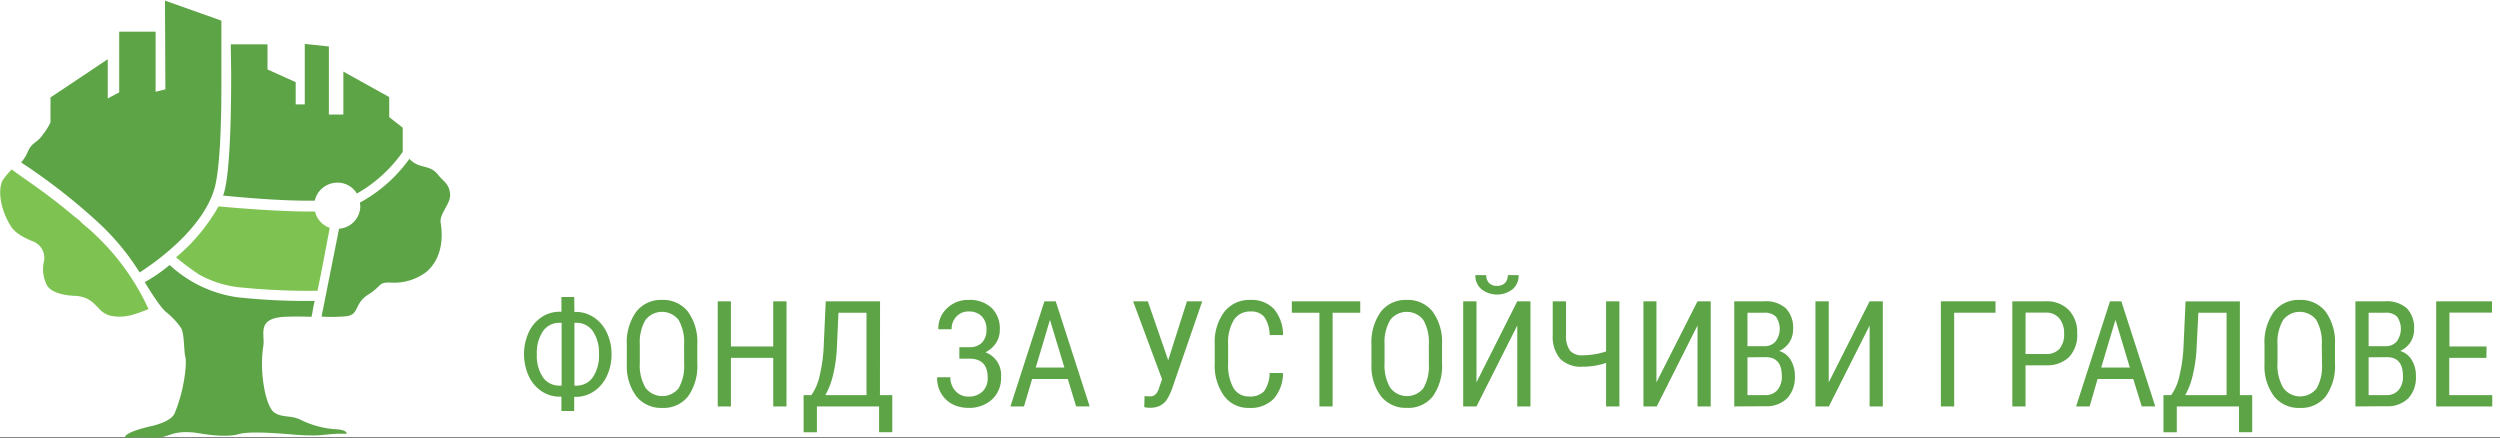
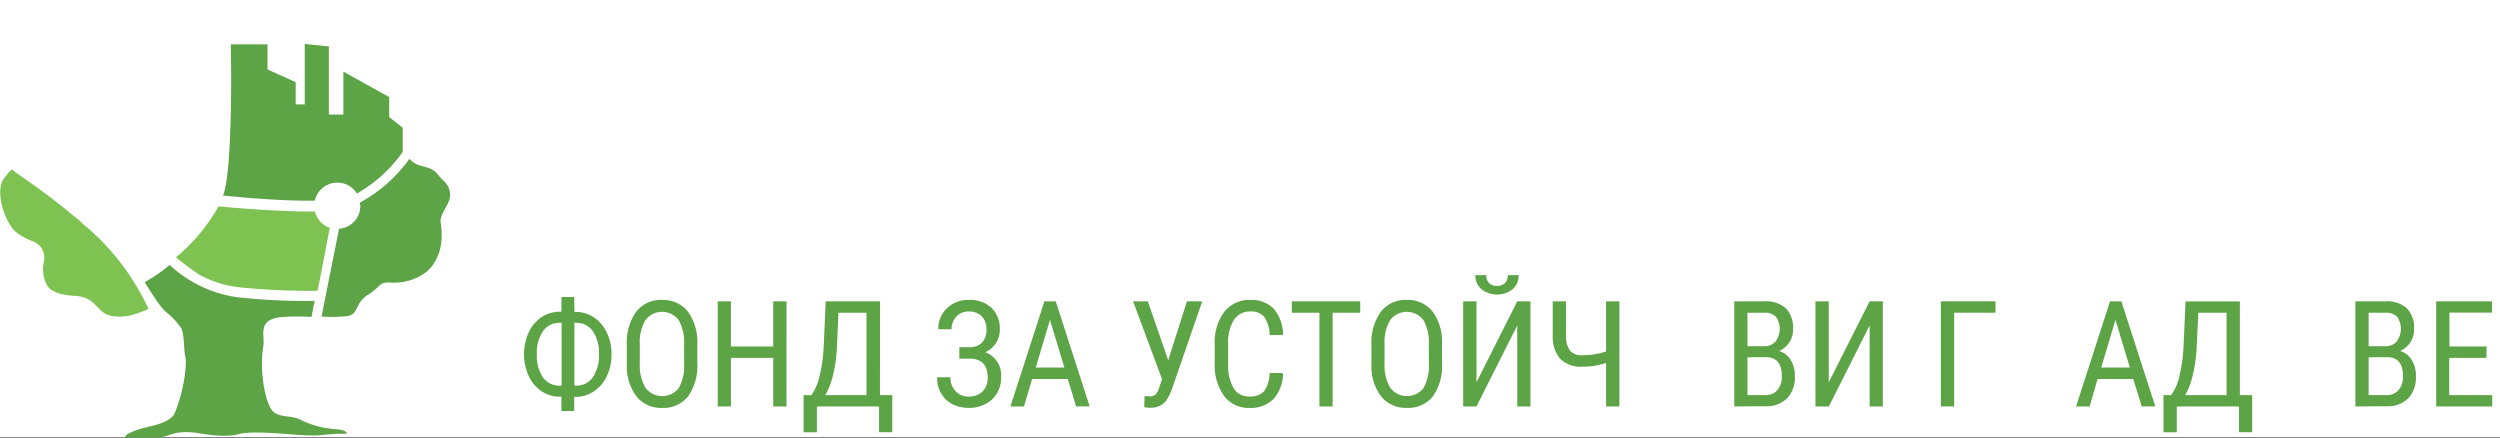
<svg xmlns="http://www.w3.org/2000/svg" id="Layer_1" data-name="Layer 1" viewBox="0 0 490.54 85.87">
  <rect x="0" y="0" width="490.54" height="85.87" fill="#333333" stroke="none" />
  <defs>
    <style>.cls-1{fill:#fff;}.cls-2{fill:#7ec352;}.cls-3{fill:#5ca446;}.cls-4{isolation:isolate;}</style>
  </defs>
  <title>logo-sustainable</title>
  <rect class="cls-1" width="490.54" height="85.75" />
  <g id="Group_156" data-name="Group 156">
    <g id="Group_1" data-name="Group 1">
      <path id="Path_1" data-name="Path 1" class="cls-2" d="M34.52,50.37a46.32,46.32,0,0,0,4.65,3.45,20.94,20.94,0,0,0,7.46,2.4,136.62,136.62,0,0,0,15.64.72c.64-2.89,1.68-8.5,2.41-12.35a4.49,4.49,0,0,1-2.89-3.21c-6.5.08-15.88-.72-18.93-1A36.23,36.23,0,0,1,34.52,50.37Z" transform="translate(0.02 0.12)" />
      <path id="Path_2" data-name="Path 2" class="cls-3" d="M79,29.68V24.94l-2.65-2.08V18.93l-9-5v8.42H64.51V9L59.78,8.5V20.37H58V16l-5.53-2.49V8.58H45.26l.08,5.85c0,7.14-.16,19.25-1.44,23.42l-.16.4c2.33.24,11.47,1.12,18,1a4.55,4.55,0,0,1,4.41-3.53A4.38,4.38,0,0,1,70,37.86,27.71,27.71,0,0,0,79,29.68Z" transform="translate(0.02 0.12)" />
      <path id="Path_3" data-name="Path 3" class="cls-2" d="M29.14,60.56a47,47,0,0,0-12-16c-.48-.4-1-.8-1.36-1.2s-.88-.72-1.36-1.12C8.85,37.54,4.76,35,2.84,33.53c-.32-.24-.56-.4-.56-.4A14.26,14.26,0,0,0,.43,35.38c-1,2.33-.08,6.18,1.76,9,.88,1.36,2.89,2.33,4.33,2.89a3.46,3.46,0,0,1,2.08,3.93,6.75,6.75,0,0,0,.64,4.73c1,1.6,3.93,1.93,5.37,2,2.81.08,3.85,1.6,4.73,2.41a4.3,4.3,0,0,0,3,1.6c2.49.32,4.33-.48,6.26-1.2A1.24,1.24,0,0,1,29.14,60.56Z" transform="translate(0.02 0.12)" />
      <path id="Path_4" data-name="Path 4" class="cls-3" d="M63.07,62A30.78,30.78,0,0,0,68,61.92c2.49-.32,1.44-2.49,4.25-4.25s1.85-2.49,4.65-2.33a10.44,10.44,0,0,0,6.82-2.17c1.28-1.12,3.61-3.93,2.73-9.55-.32-1.76,1.93-3.69,1.85-5.53C88.18,35.93,87,35.53,86,34.25c-1.12-1.44-2.17-1.44-3.69-1.92a4.57,4.57,0,0,1-2-1.28,28.85,28.85,0,0,1-9.71,8.58c0,.24.08.48.08.64a4.48,4.48,0,0,1-4.17,4.49Z" transform="translate(0.02 0.12)" />
      <path id="Path_5" data-name="Path 5" class="cls-3" d="M29.63,83.5c-5.61,1.28-5.13,2.25-5.13,2.25s1.2-.08,5.69,0c3.21.08,3.13-1.44,7.86-1,1.36.16,5.78,1.12,8.74.32,1.68-.48,5.05-.4,10.83.08a41.38,41.38,0,0,0,4.73.16c1-.08,3.13-.32,4-.32H68s.24-.72-2-.88a17.9,17.9,0,0,1-6.82-1.76c-2.17-1.12-3.69-.4-5.37-1.52s-3-7.86-2.17-13c.4-2.25-1.44-5.45,4.09-5.78,1.6-.08,3.61-.08,5.37,0,.24-1,.32-1.93.64-3.13a124.26,124.26,0,0,1-15.24-.72,24.62,24.62,0,0,1-13.15-6.25l-.08-.08a31.21,31.21,0,0,1-4.89,3.37s2.81,4.73,4.17,5.85a14.48,14.48,0,0,1,3,3.21c.64,1.28.48,4.41.8,5.61s-.16,6.42-2.08,11C33.64,82.69,29.63,83.5,29.63,83.5Z" transform="translate(0.02 0.12)" />
-       <path id="Path_6" data-name="Path 6" class="cls-3" d="M32.35,0l.08,17.41-1.92.48V6.1H23.37V18l-2.25,1.2v-7.7L9.89,19V23.9a12.42,12.42,0,0,1-1.52,2.41C7.24,28,6.2,27.75,5.4,29.75a7.73,7.73,0,0,1-1.28,2A117.13,117.13,0,0,1,18.48,42.83a47.58,47.58,0,0,1,8.9,10.51c3.13-2,12.19-8.42,14.6-16.2,1.2-3.77,1.44-13.48,1.44-20.37V3.93Z" transform="translate(0.02 0.12)" />
    </g>
  </g>
  <g class="cls-4">
    <path class="cls-3" d="M112.69,61.08H113a6.35,6.35,0,0,1,3.53,1.09,7.21,7.21,0,0,1,2.53,3,9.66,9.66,0,0,1,.91,4.23,9.78,9.78,0,0,1-.91,4.25,7.26,7.26,0,0,1-2.52,3,6.33,6.33,0,0,1-3.55,1.1h-.34v2.78h-2.51V77.71h-.34a6.29,6.29,0,0,1-3.57-1.08,7.2,7.2,0,0,1-2.52-3,10.41,10.41,0,0,1,0-8.51,7.23,7.23,0,0,1,2.52-3,6.32,6.32,0,0,1,3.58-1.07h.33V58.16h2.51Zm-2.85,2.14a3.9,3.9,0,0,0-3.31,1.63,7.49,7.49,0,0,0-1.21,4.54,7.53,7.53,0,0,0,1.19,4.52,3.9,3.9,0,0,0,3.3,1.64h.37V63.22Zm2.85,0V75.55H113a3.86,3.86,0,0,0,3.31-1.66,7.61,7.61,0,0,0,1.2-4.53,7.58,7.58,0,0,0-1.17-4.45,3.86,3.86,0,0,0-3.24-1.69Z" transform="translate(0.02 0.12)" />
    <path class="cls-3" d="M136.8,71.14a10.29,10.29,0,0,1-1.8,6.5,6.13,6.13,0,0,1-5.11,2.28,6.21,6.21,0,0,1-5-2.22,9.81,9.81,0,0,1-1.92-6.27V67.55a10.3,10.3,0,0,1,1.83-6.48,6.1,6.1,0,0,1,5.1-2.34A6.17,6.17,0,0,1,134.94,61a10.11,10.11,0,0,1,1.86,6.41Zm-2.59-3.61a8.84,8.84,0,0,0-1.07-4.86,4.11,4.11,0,0,0-6.51,0,8.55,8.55,0,0,0-1.11,4.76v3.7a8.74,8.74,0,0,0,1.1,4.81,4.12,4.12,0,0,0,6.51.13,8.59,8.59,0,0,0,1.09-4.69Z" transform="translate(0.02 0.12)" />
    <path class="cls-3" d="M154.3,79.63H151.7V70.1h-8.3v9.53h-2.59V59h2.59v8.86h8.3V59h2.61Z" transform="translate(0.02 0.12)" />
    <path class="cls-3" d="M172.64,77.41h2.42l0,7.28h-2.59V79.63H160.27V84.7h-2.61V77.41h1.52a10.18,10.18,0,0,0,1.62-3.79,30.35,30.35,0,0,0,.8-5.66L162,59h10.66Zm-10.72,0H170V61.24H164.5l-.3,6.66a29.08,29.08,0,0,1-.78,5.65A14.65,14.65,0,0,1,161.92,77.41Z" transform="translate(0.02 0.12)" />
    <path class="cls-3" d="M193.54,64.54a3.59,3.59,0,0,0-.94-2.62A3.48,3.48,0,0,0,190,61a3.11,3.11,0,0,0-2.36,1,3.48,3.48,0,0,0-.94,2.49H184.1a5.4,5.4,0,0,1,1.69-4.12A5.9,5.9,0,0,1,190,58.73a6.28,6.28,0,0,1,4.55,1.56,5.7,5.7,0,0,1,1.61,4.3,4.74,4.74,0,0,1-.75,2.6A5.26,5.26,0,0,1,193.33,69a4.72,4.72,0,0,1,3.07,4.83,5.7,5.7,0,0,1-1.76,4.42A6.61,6.61,0,0,1,190,79.91a7.23,7.23,0,0,1-2.4-.4,5.55,5.55,0,0,1-2-1.23,5.72,5.72,0,0,1-1.73-4.37h2.59a3.83,3.83,0,0,0,1,2.69A3.31,3.31,0,0,0,190,77.69a3.79,3.79,0,0,0,2.78-1,3.67,3.67,0,0,0,1-2.74q0-3.6-3.44-3.7h-2.12V68h1.94a3.3,3.3,0,0,0,2.5-.89A3.57,3.57,0,0,0,193.54,64.54Z" transform="translate(0.02 0.12)" />
    <path class="cls-3" d="M209.5,74.24h-7l-1.6,5.39h-2.66L204.91,59h2.22l6.66,20.62h-2.66ZM203.21,72h5.62L206,62.64Z" transform="translate(0.02 0.12)" />
    <path class="cls-3" d="M229.2,70.57,232.88,59h3l-5.93,17.18a10.25,10.25,0,0,1-1.17,2.33,3.64,3.64,0,0,1-1.24,1,4,4,0,0,1-1.81.37,3.54,3.54,0,0,1-1.23-.13l.06-2.15,1.12.06q1.13,0,1.63-1.37l.68-2L222.31,59h2.89Z" transform="translate(0.02 0.12)" />
    <path class="cls-3" d="M251.73,73.08a7.64,7.64,0,0,1-1.86,5.08,6.31,6.31,0,0,1-4.78,1.76,5.91,5.91,0,0,1-4.93-2.36,10.18,10.18,0,0,1-1.83-6.39V67.43a9.88,9.88,0,0,1,1.88-6.36,6.22,6.22,0,0,1,5.12-2.34,6,6,0,0,1,4.62,1.78,7.81,7.81,0,0,1,1.78,5.11h-2.62A6.37,6.37,0,0,0,248,62,3.33,3.33,0,0,0,245.33,61a3.7,3.7,0,0,0-3.24,1.65,8.54,8.54,0,0,0-1.13,4.84v3.78A9,9,0,0,0,242,76a3.42,3.42,0,0,0,3.08,1.67,3.73,3.73,0,0,0,2.92-1,6.33,6.33,0,0,0,1.1-3.61Z" transform="translate(0.02 0.12)" />
    <path class="cls-3" d="M266.88,61.24h-5.42V79.63h-2.59V61.24h-5.41V59h13.42Z" transform="translate(0.02 0.12)" />
    <path class="cls-3" d="M282.93,71.14a10.29,10.29,0,0,1-1.8,6.5A6.13,6.13,0,0,1,276,79.91a6.21,6.21,0,0,1-5-2.22,9.8,9.8,0,0,1-1.92-6.27V67.55a10.3,10.3,0,0,1,1.83-6.48,6.1,6.1,0,0,1,5.1-2.34A6.17,6.17,0,0,1,281.07,61a10.11,10.11,0,0,1,1.86,6.41Zm-2.59-3.61a8.83,8.83,0,0,0-1.07-4.86,4.11,4.11,0,0,0-6.51,0,8.55,8.55,0,0,0-1.11,4.76v3.7a8.74,8.74,0,0,0,1.1,4.81,4.12,4.12,0,0,0,6.51.13,8.58,8.58,0,0,0,1.09-4.69Z" transform="translate(0.02 0.12)" />
    <path class="cls-3" d="M297.69,59h2.59V79.63h-2.59V63.74l-8,15.89h-2.61V59h2.61V74.9Zm.27-5.14a3.53,3.53,0,0,1-1.17,2.76,5,5,0,0,1-6.14,0,3.52,3.52,0,0,1-1.18-2.76h2.14a2.14,2.14,0,0,0,.54,1.55,2.08,2.08,0,0,0,1.57.56,2.12,2.12,0,0,0,1.55-.55,2.09,2.09,0,0,0,.56-1.56Z" transform="translate(0.02 0.12)" />
    <path class="cls-3" d="M317.73,59V79.63h-2.61V71.09a14,14,0,0,1-4.57.74,5.82,5.82,0,0,1-4.4-1.51,6.64,6.64,0,0,1-1.5-4.61V59h2.61v6.56a5,5,0,0,0,.76,3.1,3.07,3.07,0,0,0,2.53.93,15,15,0,0,0,4.57-.75V59Z" transform="translate(0.02 0.12)" />
-     <path class="cls-3" d="M333.06,59h2.59V79.63h-2.59V63.74l-8,15.89h-2.61V59H325V74.9Z" transform="translate(0.02 0.12)" />
    <path class="cls-3" d="M340.27,79.63V59h5.88a5.89,5.89,0,0,1,4.24,1.37,5.48,5.48,0,0,1,1.42,4.12,4.55,4.55,0,0,1-.72,2.55,4.85,4.85,0,0,1-2,1.71,3.93,3.93,0,0,1,2.24,1.74,5.84,5.84,0,0,1,.83,3.17A6,6,0,0,1,350.68,78a5.73,5.73,0,0,1-4.34,1.59Zm2.59-11.82h3.33a2.8,2.8,0,0,0,2.17-.91,4.17,4.17,0,0,0,.08-4.89,3.06,3.06,0,0,0-2.29-.77h-3.29Zm0,2.18v7.42h3.54a3,3,0,0,0,2.34-1,4,4,0,0,0,.86-2.73q0-3.72-3.14-3.72Z" transform="translate(0.02 0.12)" />
    <path class="cls-3" d="M366.83,59h2.59V79.63h-2.59V63.74l-8,15.89H356.2V59h2.61V74.9Z" transform="translate(0.02 0.12)" />
    <path class="cls-3" d="M391.53,61.24h-8.11V79.63h-2.61V59h10.72Z" transform="translate(0.02 0.12)" />
-     <path class="cls-3" d="M397.42,71.56v8.07h-2.59V59h6.57a6,6,0,0,1,4.52,1.72,6.36,6.36,0,0,1,1.64,4.58A6.3,6.3,0,0,1,406,69.9a6.06,6.06,0,0,1-4.41,1.66Zm0-2.22h4a3.36,3.36,0,0,0,2.65-1,4.32,4.32,0,0,0,.92-3,4.46,4.46,0,0,0-.95-3,3.23,3.23,0,0,0-2.61-1.12h-4Z" transform="translate(0.02 0.12)" />
    <path class="cls-3" d="M418.56,74.24h-7L410,79.63h-2.66L414,59h2.22l6.66,20.62h-2.66ZM412.27,72h5.62l-2.82-9.37Z" transform="translate(0.02 0.12)" />
    <path class="cls-3" d="M439.48,77.41h2.42l0,7.28h-2.59V79.63H427.1V84.7h-2.61V77.41H426a10.19,10.19,0,0,0,1.62-3.79,30.39,30.39,0,0,0,.8-5.66l.4-8.94h10.66Zm-10.72,0h8.11V61.24h-5.54L431,67.9a29,29,0,0,1-.78,5.65A14.63,14.63,0,0,1,428.76,77.41Z" transform="translate(0.02 0.12)" />
-     <path class="cls-3" d="M458.14,71.14a10.28,10.28,0,0,1-1.8,6.5,6.13,6.13,0,0,1-5.11,2.28,6.21,6.21,0,0,1-5-2.22,9.81,9.81,0,0,1-1.92-6.27V67.55a10.3,10.3,0,0,1,1.83-6.48,6.1,6.1,0,0,1,5.1-2.34A6.17,6.17,0,0,1,456.28,61a10.12,10.12,0,0,1,1.86,6.41Zm-2.59-3.61a8.84,8.84,0,0,0-1.07-4.86,4.11,4.11,0,0,0-6.51,0,8.55,8.55,0,0,0-1.11,4.76v3.7A8.74,8.74,0,0,0,448,76a4.12,4.12,0,0,0,6.51.13,8.59,8.59,0,0,0,1.09-4.69Z" transform="translate(0.02 0.12)" />
    <path class="cls-3" d="M462.15,79.63V59H468a5.89,5.89,0,0,1,4.24,1.37,5.48,5.48,0,0,1,1.42,4.12,4.55,4.55,0,0,1-.72,2.55,4.85,4.85,0,0,1-2,1.71,3.92,3.92,0,0,1,2.25,1.74,5.84,5.84,0,0,1,.83,3.17A6,6,0,0,1,472.56,78a5.73,5.73,0,0,1-4.34,1.59Zm2.59-11.82h3.33a2.8,2.8,0,0,0,2.17-.91,4.18,4.18,0,0,0,.08-4.89,3.07,3.07,0,0,0-2.29-.77h-3.29Zm0,2.18v7.42h3.54a3,3,0,0,0,2.34-1,4,4,0,0,0,.86-2.73q0-3.72-3.14-3.72Z" transform="translate(0.02 0.12)" />
    <path class="cls-3" d="M487.85,70.1h-7.29v7.31H489v2.22H478V59h10.95v2.22h-8.35v6.64h7.29Z" transform="translate(0.02 0.12)" />
  </g>
</svg>